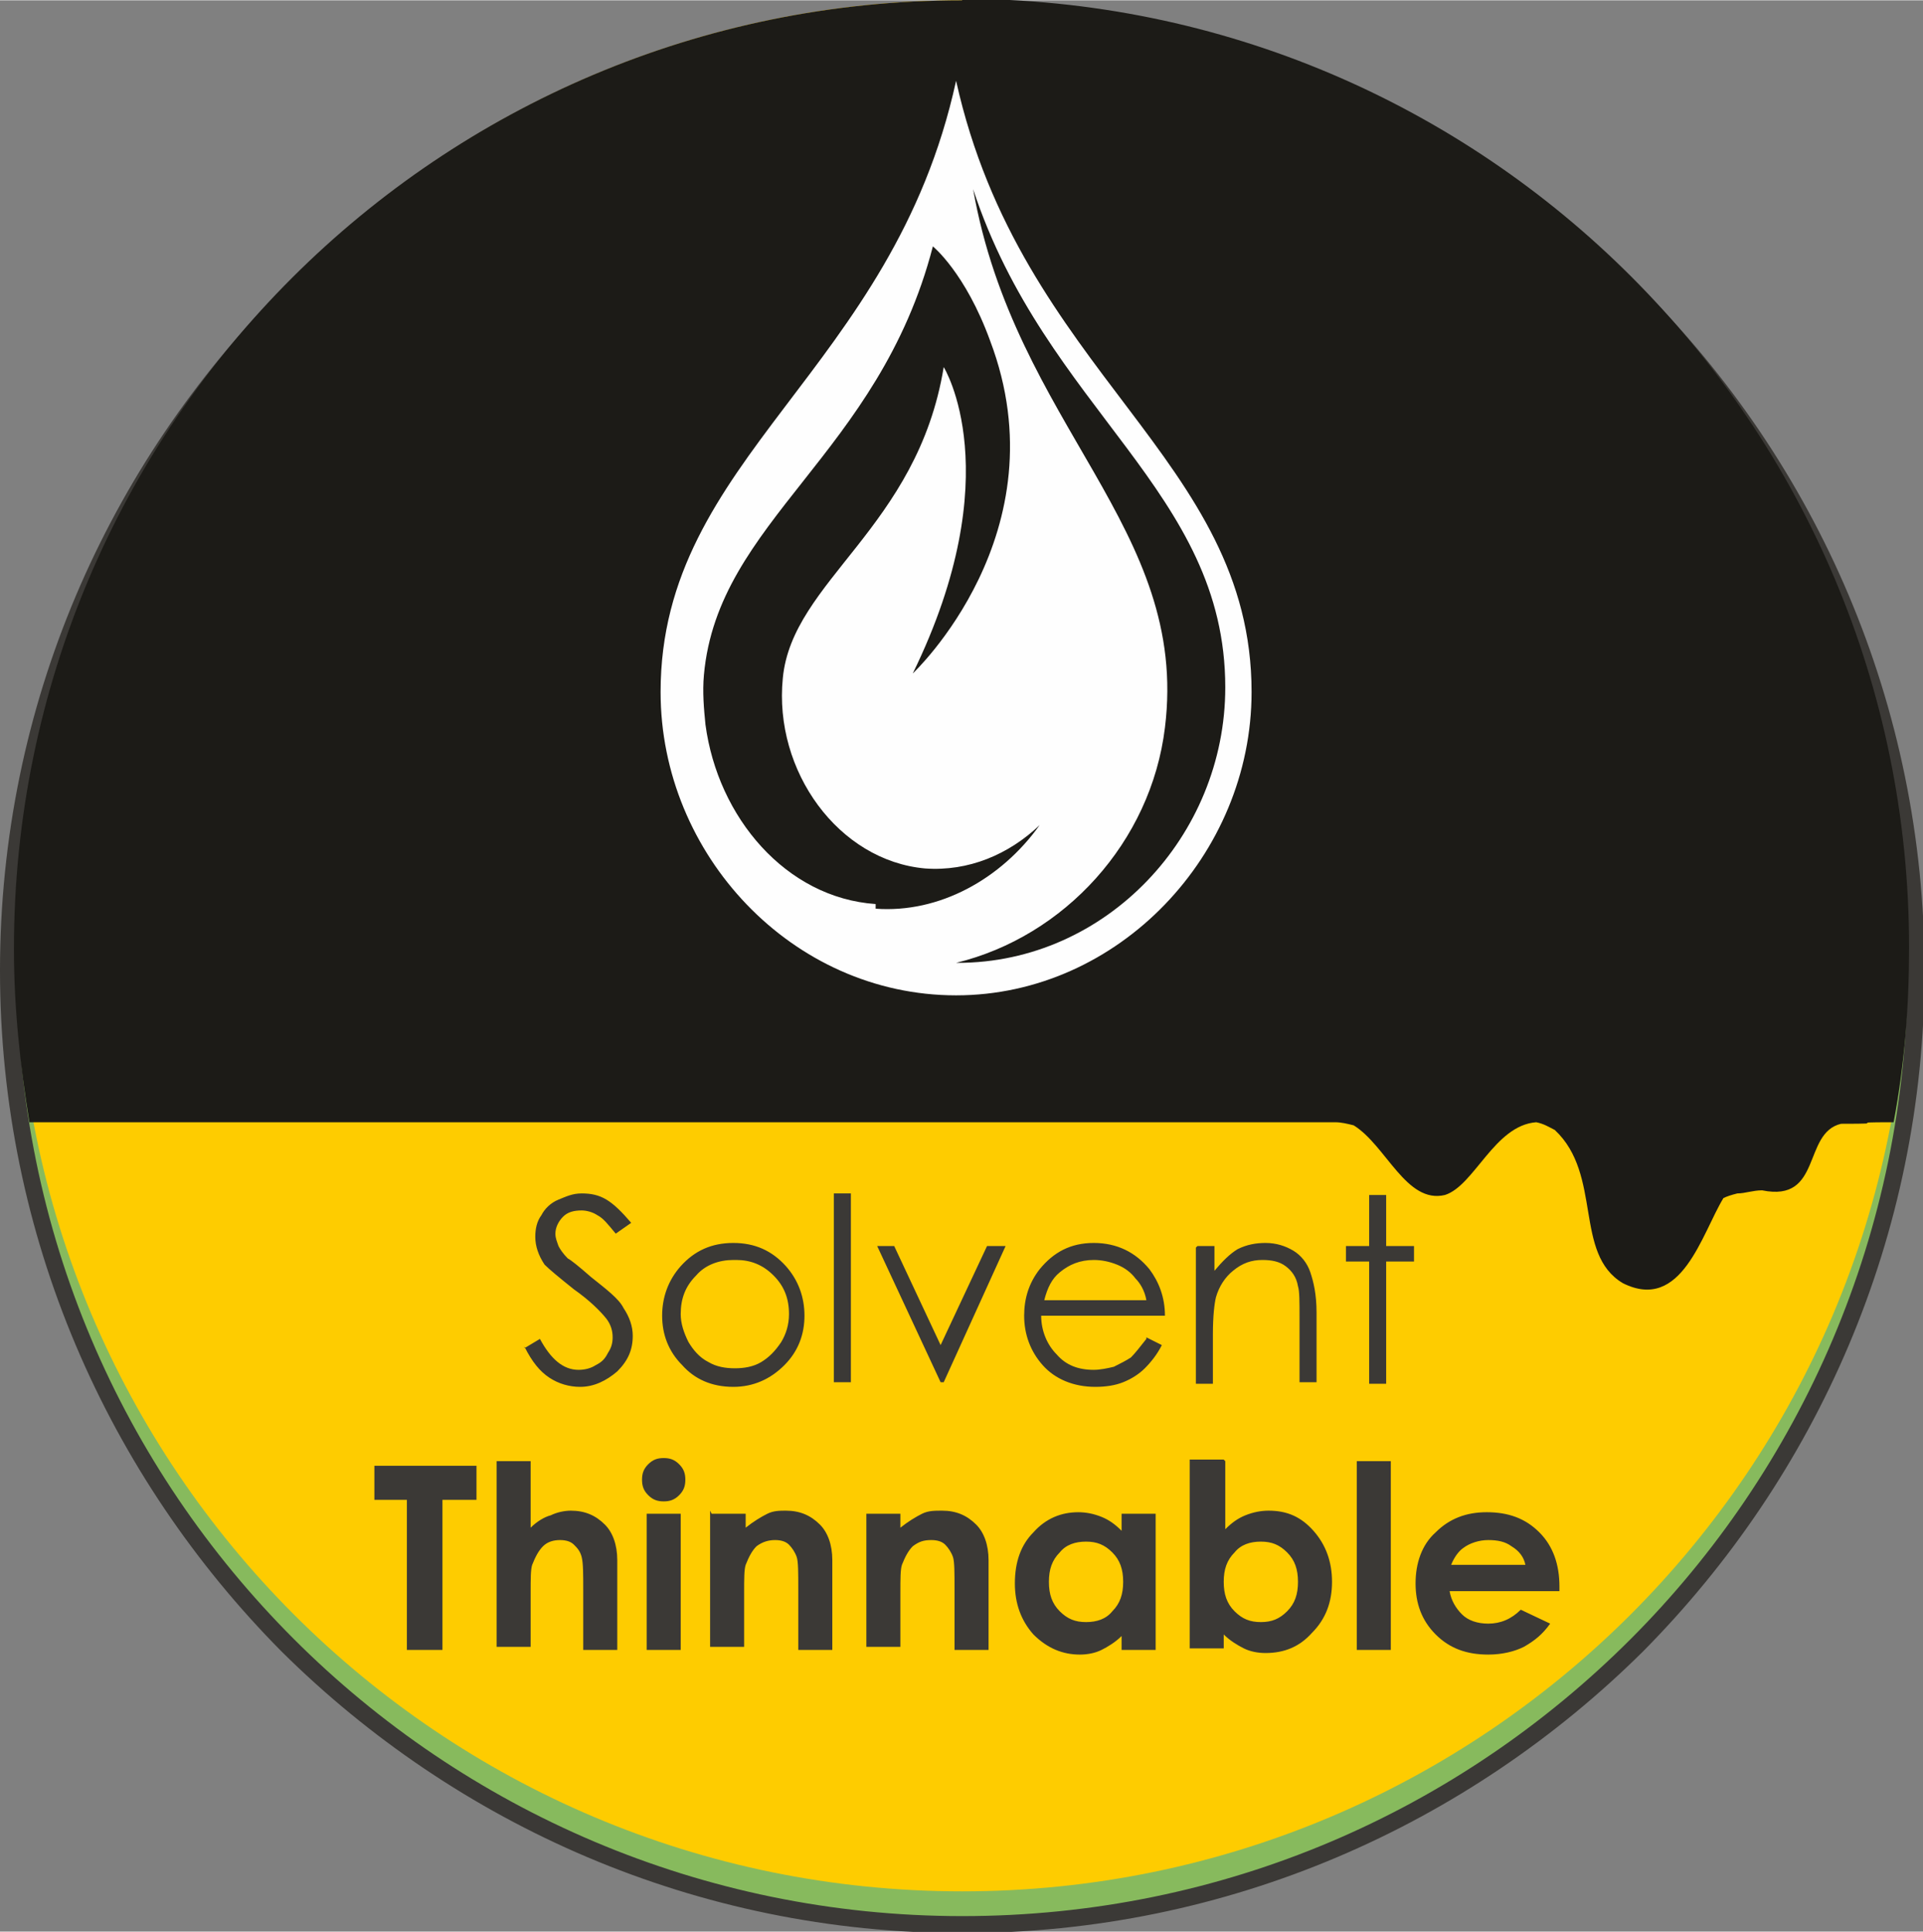
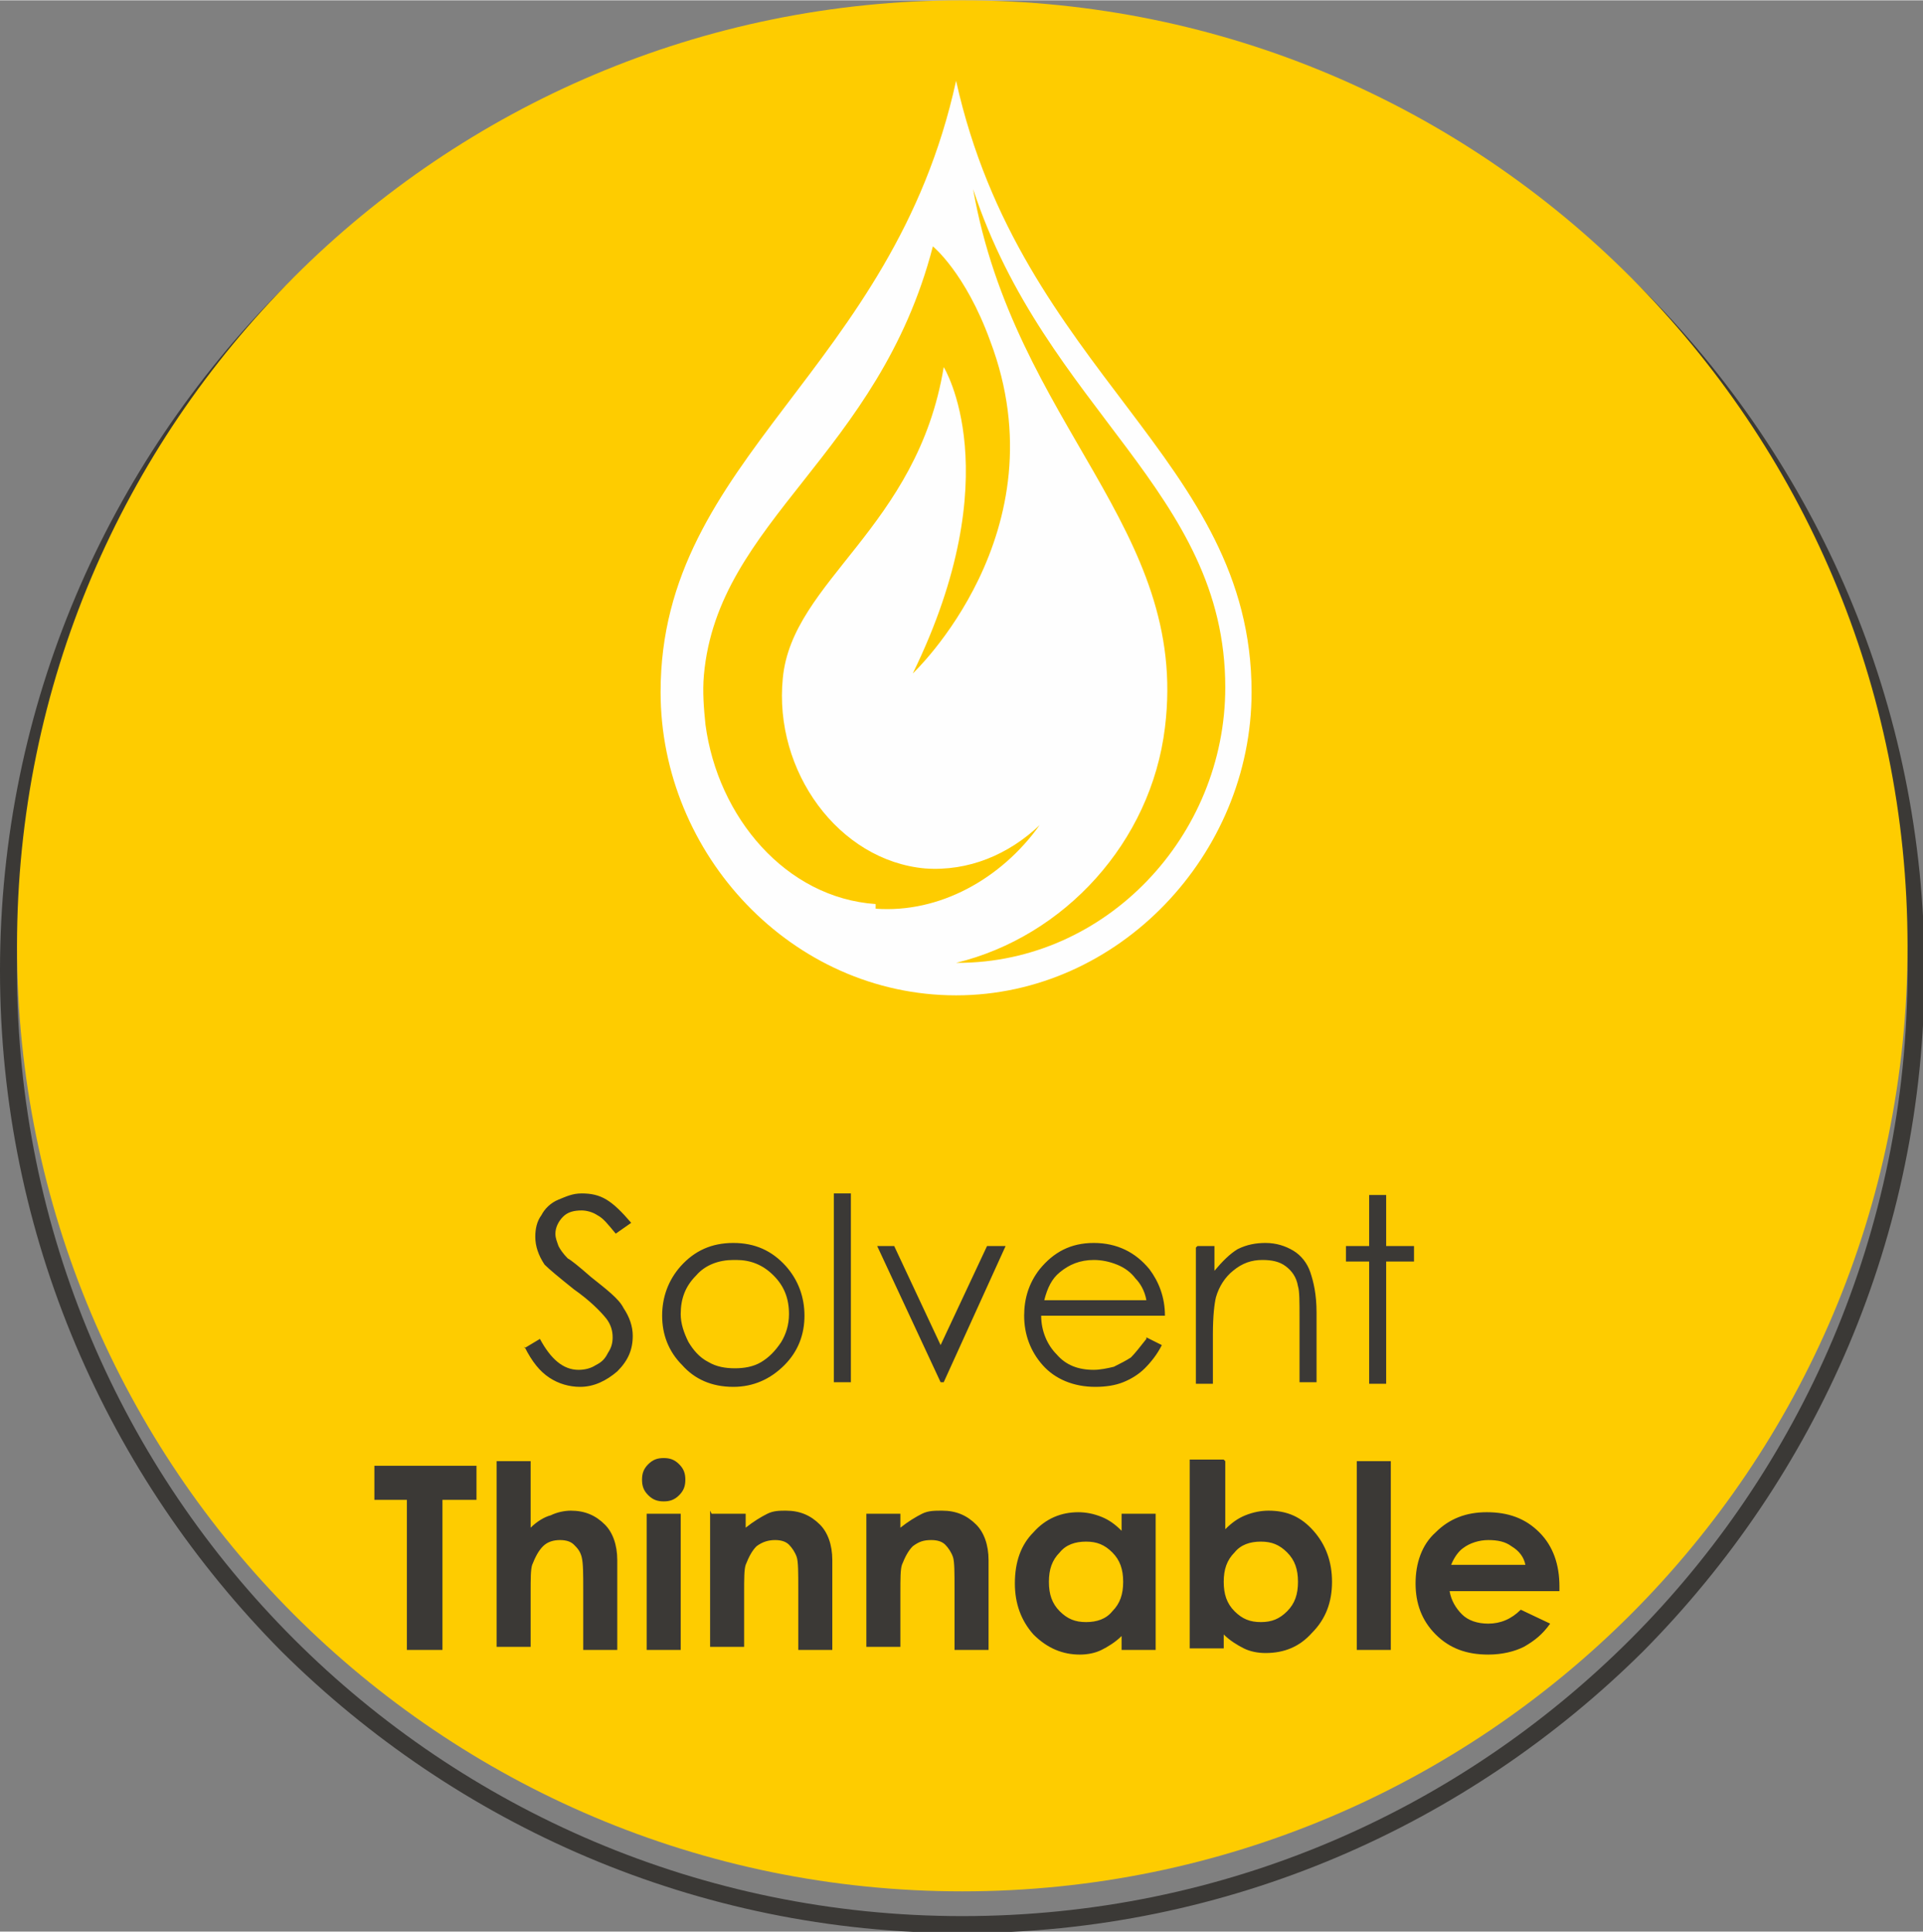
<svg xmlns="http://www.w3.org/2000/svg" xml:space="preserve" width="0.23in" height="0.231in" version="1.1" style="shape-rendering:geometricPrecision; text-rendering:geometricPrecision; image-rendering:optimizeQuality; fill-rule:evenodd; clip-rule:evenodd" viewBox="0 0 12.43 12.48">
  <rect x="0" y="0" width="12.43" height="12.48" fill="#808080" stroke="none" />
  <defs>
    <style type="text/css">
   
    .fil2 {fill:#FECC00}
    .fil0 {fill:#87BA5D}
    .fil4 {fill:#FEFEFE;fill-rule:nonzero}
    .fil1 {fill:#3B3936;fill-rule:nonzero}
    .fil3 {fill:#1C1B17;fill-rule:nonzero}
   
  </style>
  </defs>
  <g id="Layer_x0020_1">
    <g id="_1722804738736">
-       <path class="fil0" d="M6.22 0.1c3.4,0 6.16,2.76 6.16,6.16 0,3.4 -2.76,6.16 -6.16,6.16 -3.4,0 -6.16,-2.76 -6.16,-6.16 0,-3.4 2.76,-6.16 6.16,-6.16z" />
      <path class="fil1" d="M6.22 0.05c1.72,0 3.27,0.7 4.4,1.82 1.12,1.12 1.82,2.68 1.82,4.4 0,1.72 -0.7,3.27 -1.82,4.4 -1.13,1.12 -2.68,1.82 -4.4,1.82 -1.72,0 -3.27,-0.7 -4.4,-1.82 -1.12,-1.13 -1.82,-2.68 -1.82,-4.4 0,-1.72 0.7,-3.27 1.82,-4.4 1.13,-1.13 2.68,-1.82 4.4,-1.82zm4.32 1.9c-1.1,-1.1 -2.63,-1.79 -4.32,-1.79 -1.69,0 -3.21,0.68 -4.32,1.79 -1.1,1.1 -1.79,2.63 -1.79,4.32 0,1.69 0.68,3.21 1.79,4.32 1.1,1.1 2.63,1.79 4.32,1.79 1.69,0 3.21,-0.68 4.32,-1.79 1.1,-1.1 1.79,-2.63 1.79,-4.32 0,-1.69 -0.68,-3.21 -1.79,-4.32z" />
      <path class="fil2" d="M6.22 0c3.38,0 6.11,2.74 6.11,6.11 0,3.38 -2.74,6.11 -6.11,6.11 -3.38,0 -6.11,-2.74 -6.11,-6.11 0,-3.38 2.74,-6.11 6.11,-6.11z" />
-       <path class="fil3" d="M6.22 0c-3.38,0 -6.13,2.74 -6.13,6.13 0,0.38 0.04,0.75 0.1,1.12 1.47,0 6.23,0 8.44,0 0.04,0 0.08,0.01 0.12,0.02 0.21,0.13 0.34,0.51 0.59,0.45 0.19,-0.06 0.32,-0.45 0.59,-0.47 0.05,0.01 0.08,0.03 0.12,0.05 0.31,0.29 0.12,0.8 0.44,0.99 0.38,0.19 0.51,-0.32 0.65,-0.55 0.02,-0.01 0.05,-0.02 0.09,-0.03 0.05,-0 0.1,-0.02 0.16,-0.02 0.39,0.08 0.26,-0.37 0.51,-0.43 0.37,0 -0.03,-0.01 0.34,-0.01 0.07,-0.37 0.1,-0.74 0.1,-1.13 0,-3.38 -2.74,-6.13 -6.13,-6.13z" />
      <path class="fil4" d="M6.18 0.52c-0.41,1.88 -1.91,2.43 -1.91,3.95 0,1.05 0.85,1.96 1.91,1.96 1.05,0 1.91,-0.91 1.91,-1.96 0,-1.51 -1.49,-2.06 -1.91,-3.95zm-0.52 5.32l0 0c-0.58,-0.04 -1.02,-0.56 -1.1,-1.16 -0.01,-0.1 -0.02,-0.21 -0.01,-0.32 0.09,-1 1.13,-1.42 1.48,-2.77 0,0 0.21,0.17 0.37,0.61 0.47,1.24 -0.5,2.15 -0.5,2.15 0.63,-1.29 0.2,-1.98 0.2,-1.98 -0.17,1.04 -0.98,1.38 -1.04,2.01 -0.06,0.6 0.36,1.18 0.92,1.23 0.28,0.02 0.54,-0.09 0.74,-0.28 -0.25,0.35 -0.65,0.57 -1.06,0.54zm0.53 0.38l0 0c-0,0 -0.01,-0 -0.01,-0 0.7,-0.17 1.26,-0.78 1.35,-1.52 0.16,-1.29 -0.97,-1.95 -1.24,-3.48 0.47,1.43 1.63,1.95 1.63,3.22 0,0.96 -0.77,1.78 -1.73,1.78z" />
      <path class="fil1" d="M3.39 8.71l0.1 -0.06c0.07,0.13 0.15,0.2 0.25,0.2 0.04,0 0.08,-0.01 0.11,-0.03 0.04,-0.02 0.06,-0.04 0.08,-0.08 0.02,-0.03 0.03,-0.06 0.03,-0.1 0,-0.04 -0.01,-0.08 -0.04,-0.12 -0.04,-0.05 -0.11,-0.12 -0.21,-0.19 -0.1,-0.08 -0.16,-0.13 -0.19,-0.16 -0.04,-0.06 -0.06,-0.12 -0.06,-0.18 0,-0.05 0.01,-0.1 0.04,-0.14 0.02,-0.04 0.06,-0.08 0.11,-0.1 0.05,-0.02 0.09,-0.04 0.15,-0.04 0.06,0 0.11,0.01 0.16,0.04 0.05,0.03 0.1,0.08 0.16,0.15l-0.1 0.07c-0.05,-0.06 -0.08,-0.1 -0.12,-0.12 -0.03,-0.02 -0.07,-0.03 -0.1,-0.03 -0.05,0 -0.09,0.01 -0.12,0.04 -0.03,0.03 -0.05,0.07 -0.05,0.11 0,0.03 0.01,0.05 0.02,0.08 0.01,0.02 0.03,0.05 0.06,0.08 0.02,0.01 0.07,0.05 0.15,0.12 0.1,0.08 0.18,0.14 0.21,0.2 0.04,0.06 0.06,0.12 0.06,0.18 0,0.09 -0.03,0.16 -0.1,0.23 -0.07,0.06 -0.15,0.1 -0.24,0.1 -0.07,0 -0.14,-0.02 -0.2,-0.06 -0.06,-0.04 -0.11,-0.1 -0.16,-0.2zm1.35 -0.68c0.14,0 0.25,0.05 0.34,0.15 0.08,0.09 0.12,0.2 0.12,0.32 0,0.12 -0.04,0.23 -0.13,0.32 -0.09,0.09 -0.2,0.14 -0.33,0.14 -0.14,0 -0.25,-0.05 -0.33,-0.14 -0.09,-0.09 -0.13,-0.2 -0.13,-0.32 0,-0.12 0.04,-0.23 0.12,-0.32 0.09,-0.1 0.2,-0.15 0.34,-0.15zm-0 0.11c-0.09,0 -0.18,0.03 -0.24,0.1 -0.07,0.07 -0.1,0.15 -0.1,0.25 0,0.06 0.02,0.12 0.05,0.18 0.03,0.05 0.07,0.1 0.13,0.13 0.05,0.03 0.11,0.04 0.17,0.04 0.06,0 0.12,-0.01 0.17,-0.04 0.05,-0.03 0.09,-0.07 0.13,-0.13 0.03,-0.05 0.05,-0.11 0.05,-0.18 0,-0.1 -0.03,-0.18 -0.1,-0.25 -0.07,-0.07 -0.15,-0.1 -0.24,-0.1zm0.65 -0.43l0.11 0 0 1.22 -0.11 0 0 -1.22zm0.27 0.34l0.12 0 0.3 0.64 0.3 -0.64 0.12 0 -0.4 0.88 -0.02 0 -0.41 -0.88zm1.75 0.59l0.1 0.05c-0.03,0.06 -0.07,0.11 -0.11,0.15 -0.04,0.04 -0.09,0.07 -0.14,0.09 -0.05,0.02 -0.11,0.03 -0.18,0.03 -0.14,0 -0.26,-0.05 -0.34,-0.14 -0.08,-0.09 -0.12,-0.2 -0.12,-0.32 0,-0.11 0.03,-0.21 0.1,-0.3 0.09,-0.11 0.2,-0.17 0.35,-0.17 0.15,0 0.27,0.06 0.36,0.17 0.06,0.08 0.1,0.18 0.1,0.3l-0.8 0c0,0.1 0.04,0.19 0.1,0.25 0.06,0.07 0.14,0.1 0.24,0.1 0.04,0 0.09,-0.01 0.13,-0.02 0.04,-0.02 0.08,-0.04 0.11,-0.06 0.03,-0.03 0.06,-0.07 0.1,-0.12zm0 -0.24c-0.01,-0.06 -0.04,-0.11 -0.07,-0.14 -0.03,-0.04 -0.07,-0.07 -0.12,-0.09 -0.05,-0.02 -0.1,-0.03 -0.15,-0.03 -0.09,0 -0.16,0.03 -0.22,0.08 -0.05,0.04 -0.08,0.1 -0.1,0.18l0.66 0zm0.33 -0.35l0.11 0 0 0.16c0.05,-0.06 0.1,-0.11 0.15,-0.14 0.06,-0.03 0.12,-0.04 0.18,-0.04 0.07,0 0.13,0.02 0.18,0.05 0.05,0.03 0.09,0.08 0.11,0.14 0.02,0.06 0.04,0.14 0.04,0.26l0 0.45 -0.11 0 0 -0.42c0,-0.1 -0,-0.17 -0.01,-0.2 -0.01,-0.06 -0.04,-0.1 -0.08,-0.13 -0.04,-0.03 -0.09,-0.04 -0.15,-0.04 -0.07,0 -0.13,0.02 -0.19,0.07 -0.05,0.04 -0.09,0.1 -0.11,0.17 -0.01,0.04 -0.02,0.12 -0.02,0.24l0 0.32 -0.11 0 0 -0.88zm1.11 -0.33l0.11 0 0 0.33 0.18 0 0 0.1 -0.18 0 0 0.79 -0.11 0 0 -0.79 -0.15 0 0 -0.1 0.15 0 0 -0.33zm-6.43 1.75l0.66 0 0 0.22 -0.22 0 0 0.97 -0.23 0 0 -0.97 -0.21 0 0 -0.22zm0.79 -0.03l0.22 0 0 0.43c0.04,-0.04 0.09,-0.07 0.13,-0.08 0.04,-0.02 0.09,-0.03 0.13,-0.03 0.09,0 0.16,0.03 0.22,0.09 0.05,0.05 0.08,0.13 0.08,0.23l0 0.58 -0.22 0 0 -0.39c0,-0.1 -0,-0.17 -0.01,-0.21 -0.01,-0.04 -0.03,-0.06 -0.05,-0.08 -0.02,-0.02 -0.05,-0.03 -0.09,-0.03 -0.04,0 -0.08,0.01 -0.11,0.04 -0.03,0.03 -0.05,0.07 -0.07,0.12 -0.01,0.03 -0.01,0.09 -0.01,0.18l0 0.35 -0.22 0 0 -1.22zm1.08 -0.02c0.04,0 0.07,0.01 0.1,0.04 0.03,0.03 0.04,0.06 0.04,0.1 0,0.04 -0.01,0.07 -0.04,0.1 -0.03,0.03 -0.06,0.04 -0.1,0.04 -0.04,0 -0.07,-0.01 -0.1,-0.04 -0.03,-0.03 -0.04,-0.06 -0.04,-0.1 0,-0.04 0.01,-0.07 0.04,-0.1 0.03,-0.03 0.06,-0.04 0.1,-0.04zm-0.11 0.36l0.22 0 0 0.88 -0.22 0 0 -0.88zm0.42 0l0.22 0 0 0.09c0.05,-0.04 0.1,-0.07 0.14,-0.09 0.04,-0.02 0.08,-0.02 0.12,-0.02 0.09,0 0.16,0.03 0.22,0.09 0.05,0.05 0.08,0.13 0.08,0.23l0 0.58 -0.22 0 0 -0.39c0,-0.11 -0,-0.18 -0.01,-0.21 -0.01,-0.03 -0.03,-0.06 -0.05,-0.08 -0.02,-0.02 -0.05,-0.03 -0.09,-0.03 -0.04,0 -0.08,0.01 -0.12,0.04 -0.03,0.03 -0.05,0.07 -0.07,0.12 -0.01,0.03 -0.01,0.09 -0.01,0.18l0 0.35 -0.22 0 0 -0.88zm1 0l0.22 0 0 0.09c0.05,-0.04 0.1,-0.07 0.14,-0.09 0.04,-0.02 0.08,-0.02 0.13,-0.02 0.09,0 0.16,0.03 0.22,0.09 0.05,0.05 0.08,0.13 0.08,0.23l0 0.58 -0.22 0 0 -0.39c0,-0.11 -0,-0.18 -0.01,-0.21 -0.01,-0.03 -0.03,-0.06 -0.05,-0.08 -0.02,-0.02 -0.05,-0.03 -0.09,-0.03 -0.05,0 -0.08,0.01 -0.12,0.04 -0.03,0.03 -0.05,0.07 -0.07,0.12 -0.01,0.03 -0.01,0.09 -0.01,0.18l0 0.35 -0.22 0 0 -0.88zm1.65 0l0.22 0 0 0.88 -0.22 0 0 -0.09c-0.04,0.04 -0.09,0.07 -0.13,0.09 -0.04,0.02 -0.09,0.03 -0.14,0.03 -0.11,0 -0.21,-0.04 -0.3,-0.13 -0.08,-0.09 -0.12,-0.2 -0.12,-0.33 0,-0.14 0.04,-0.25 0.12,-0.33 0.08,-0.09 0.18,-0.13 0.29,-0.13 0.05,0 0.1,0.01 0.15,0.03 0.05,0.02 0.09,0.05 0.13,0.09l0 -0.1zm-0.23 0.18c-0.07,0 -0.13,0.02 -0.17,0.07 -0.05,0.05 -0.07,0.11 -0.07,0.19 0,0.08 0.02,0.14 0.07,0.19 0.05,0.05 0.1,0.07 0.17,0.07 0.07,0 0.13,-0.02 0.17,-0.07 0.05,-0.05 0.07,-0.11 0.07,-0.19 0,-0.08 -0.02,-0.14 -0.07,-0.19 -0.05,-0.05 -0.1,-0.07 -0.17,-0.07zm0.9 -0.52l0 0.44c0.04,-0.04 0.08,-0.07 0.13,-0.09 0.05,-0.02 0.1,-0.03 0.15,-0.03 0.12,0 0.21,0.04 0.29,0.13 0.08,0.09 0.12,0.2 0.12,0.33 0,0.13 -0.04,0.24 -0.13,0.33 -0.08,0.09 -0.18,0.13 -0.3,0.13 -0.05,0 -0.1,-0.01 -0.14,-0.03 -0.04,-0.02 -0.09,-0.05 -0.13,-0.09l0 0.09 -0.22 0 0 -1.22 0.22 0zm0.23 0.52c-0.07,0 -0.13,0.02 -0.17,0.07 -0.05,0.05 -0.07,0.11 -0.07,0.19 0,0.08 0.02,0.14 0.07,0.19 0.05,0.05 0.1,0.07 0.17,0.07 0.07,0 0.12,-0.02 0.17,-0.07 0.05,-0.05 0.07,-0.11 0.07,-0.19 0,-0.08 -0.02,-0.14 -0.07,-0.19 -0.05,-0.05 -0.1,-0.07 -0.17,-0.07zm0.62 -0.52l0.22 0 0 1.22 -0.22 0 0 -1.22zm1.31 0.84l-0.71 0c0.01,0.06 0.04,0.11 0.08,0.15 0.04,0.04 0.1,0.06 0.17,0.06 0.08,0 0.15,-0.03 0.21,-0.09l0.19 0.09c-0.05,0.07 -0.1,0.11 -0.17,0.15 -0.06,0.03 -0.14,0.05 -0.23,0.05 -0.14,0 -0.25,-0.04 -0.34,-0.13 -0.09,-0.09 -0.13,-0.2 -0.13,-0.33 0,-0.13 0.04,-0.25 0.13,-0.33 0.09,-0.09 0.2,-0.13 0.33,-0.13 0.14,0 0.25,0.04 0.34,0.13 0.09,0.09 0.13,0.21 0.13,0.35l-0 0.04zm-0.22 -0.17c-0.01,-0.05 -0.04,-0.09 -0.09,-0.12 -0.04,-0.03 -0.09,-0.04 -0.15,-0.04 -0.06,0 -0.12,0.02 -0.16,0.05 -0.03,0.02 -0.06,0.06 -0.08,0.11l0.48 0z" />
    </g>
  </g>
</svg>